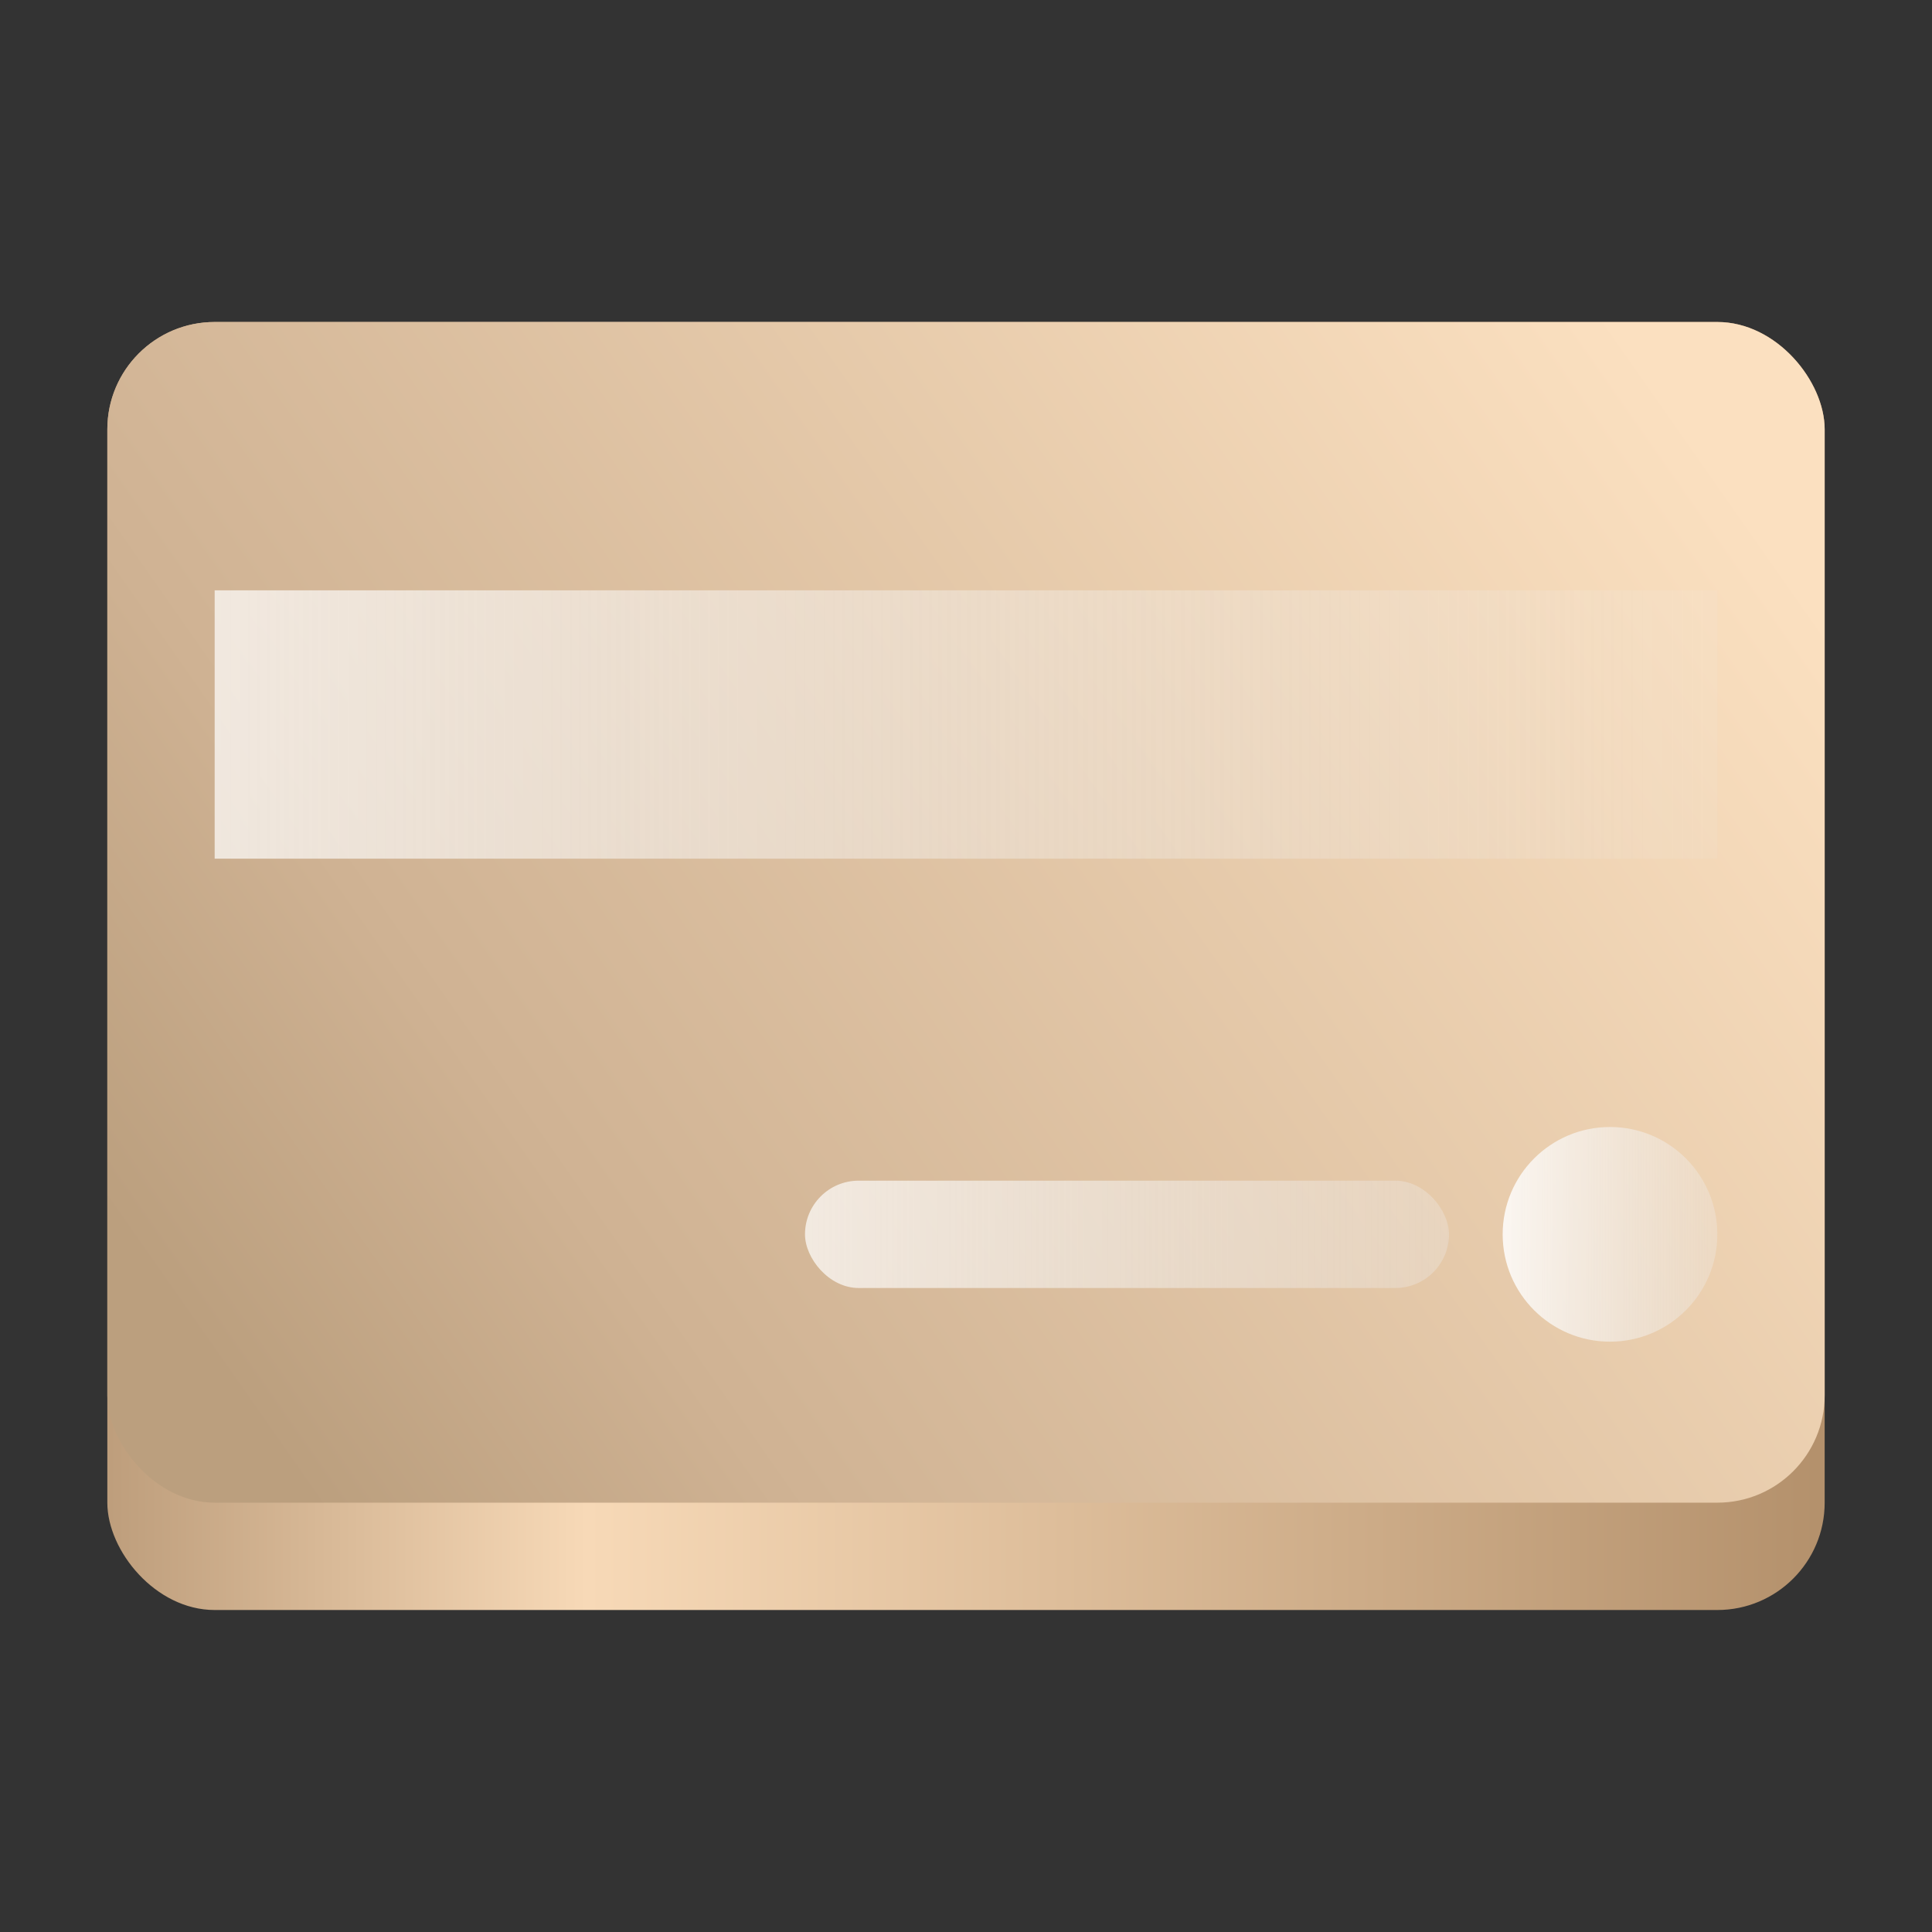
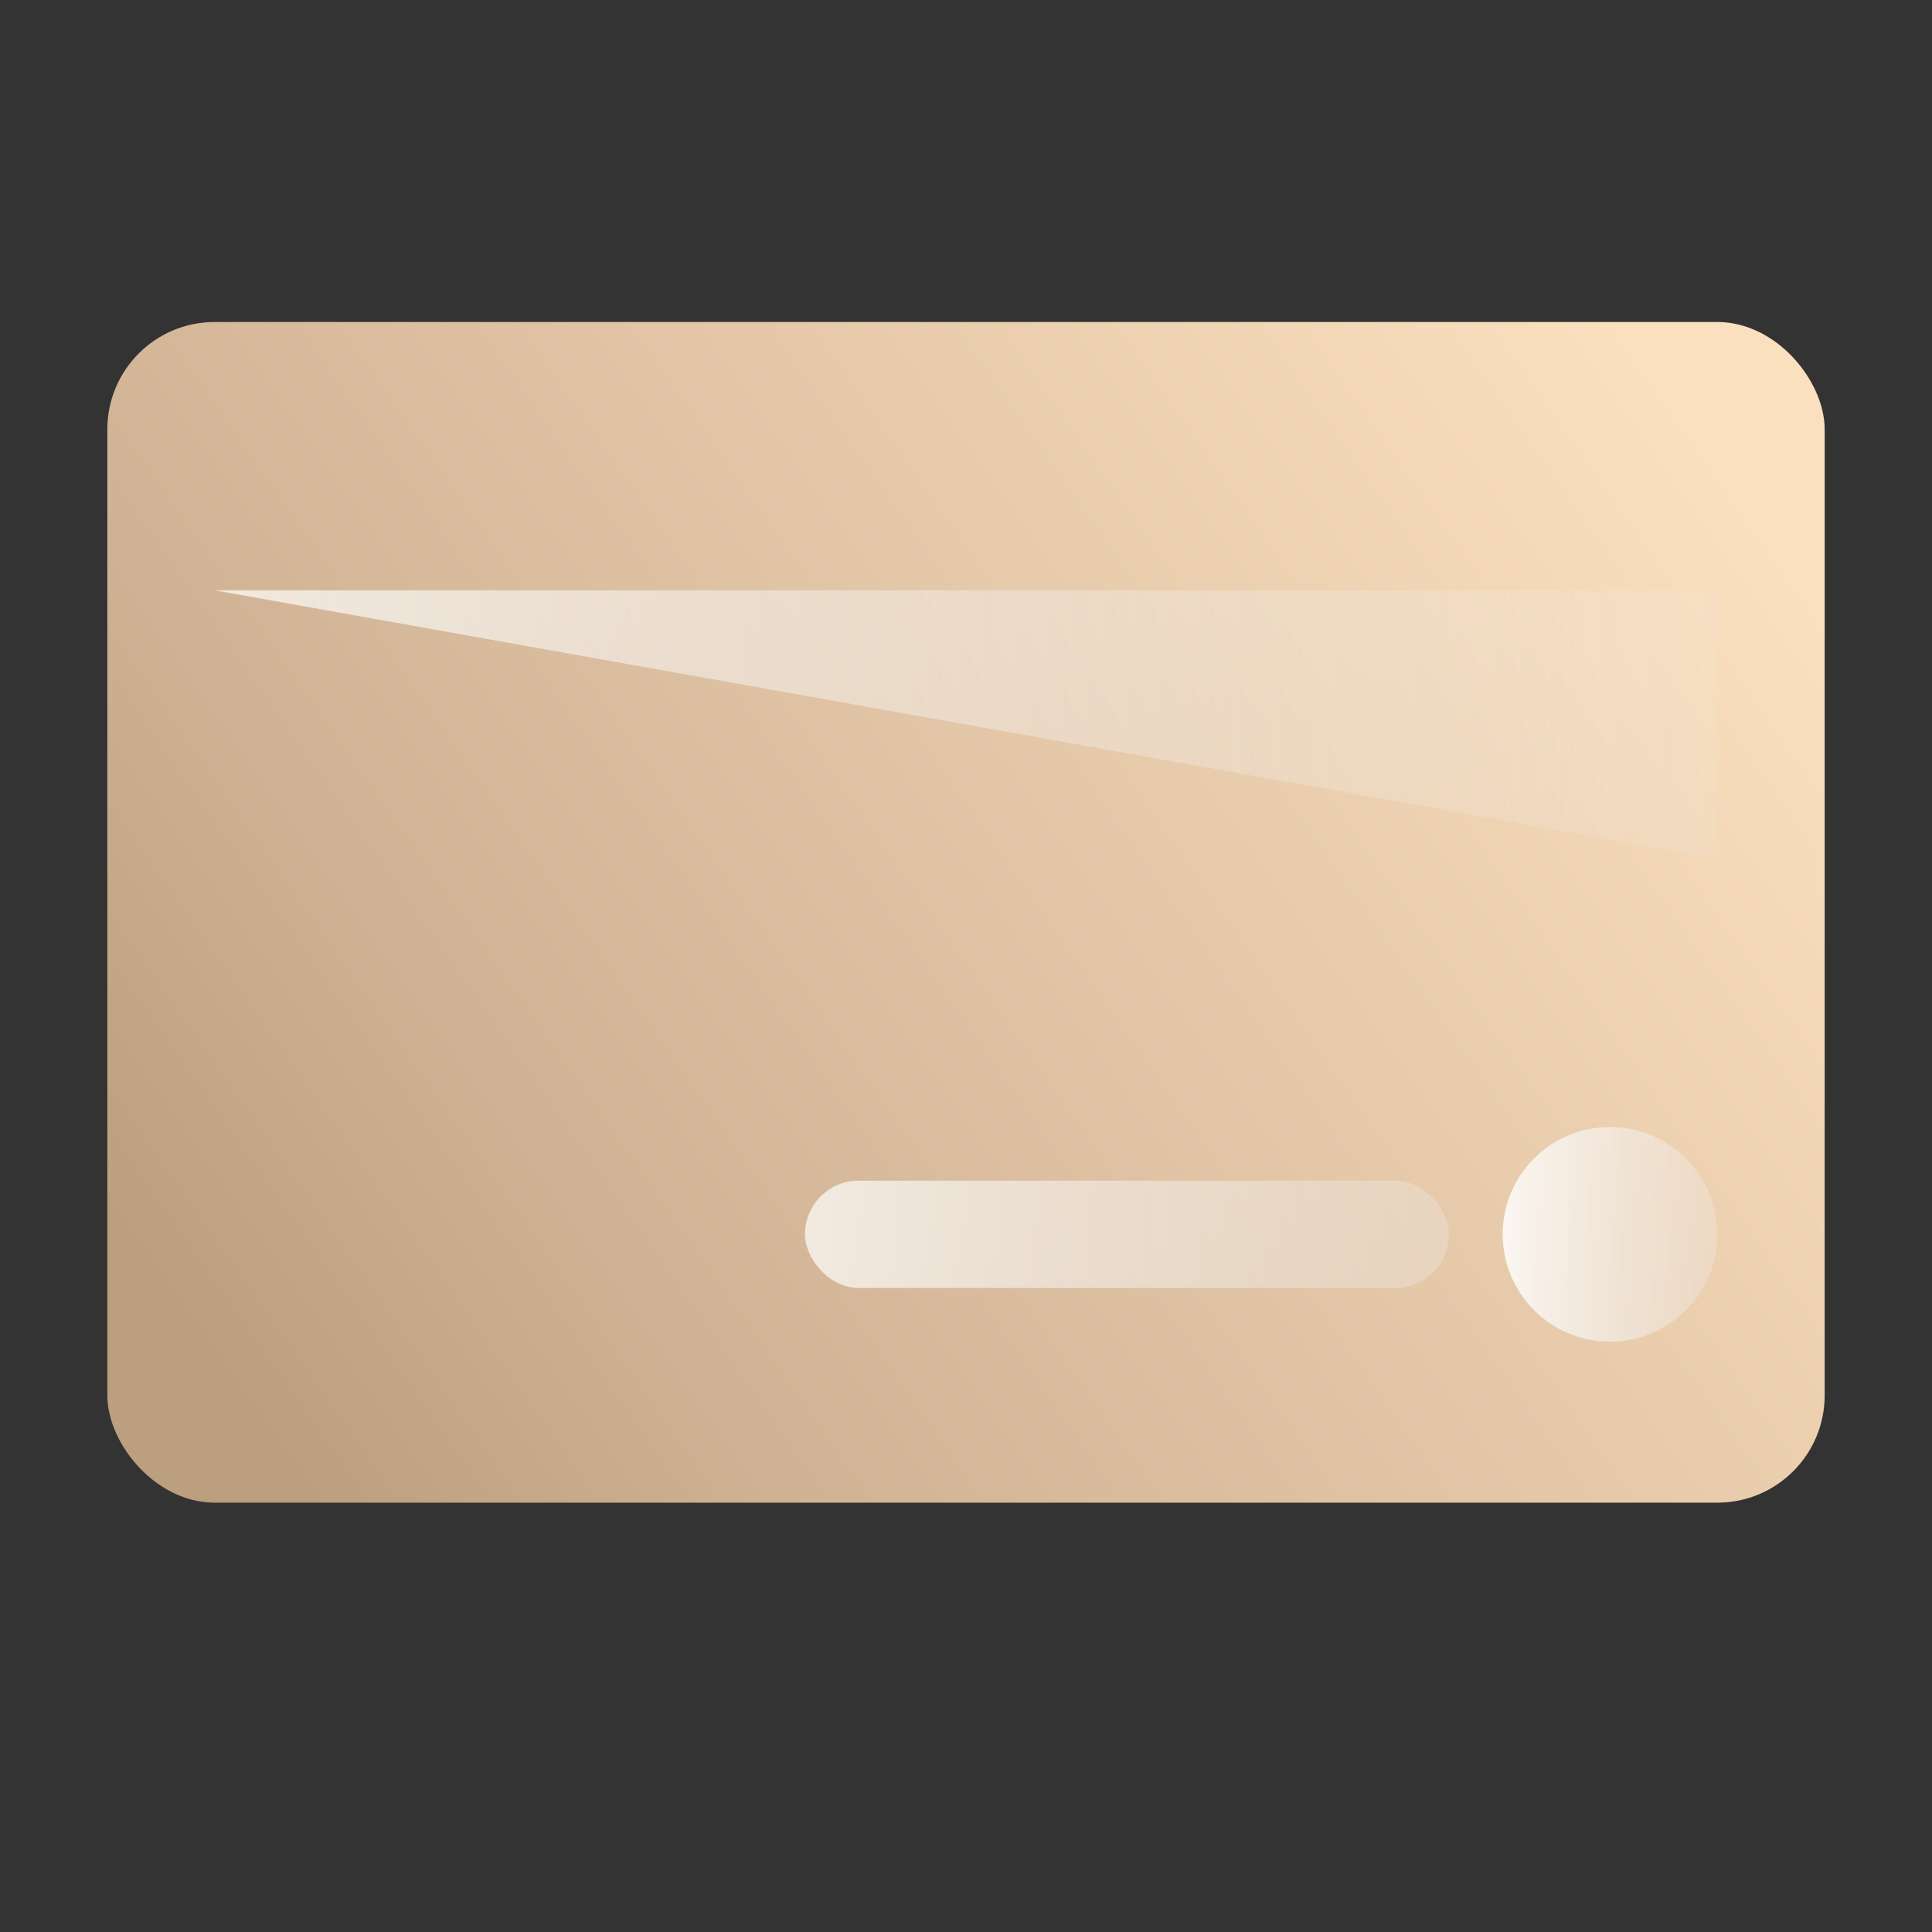
<svg xmlns="http://www.w3.org/2000/svg" width="36" height="36" viewBox="0 0 36 36">
  <rect x="0" y="0" width="36" height="36" fill="#333333" stroke="none" />
  <defs>
    <linearGradient id="wjt8uo0dwa" x1="98.806%" x2="0%" y1="50%" y2="50%">
      <stop offset="0%" stop-color="#B4916C" />
      <stop offset="71.367%" stop-color="#F7D9B7" />
      <stop offset="100%" stop-color="#BC9C7A" />
    </linearGradient>
    <linearGradient id="hh9ekabyyb" x1="0%" x2="100%" y1="73.633%" y2="26.367%">
      <stop offset="0%" stop-color="#BB9F7E" />
      <stop offset="22.002%" stop-color="#CFB293" />
      <stop offset="100%" stop-color="#FBE0C0" />
    </linearGradient>
    <linearGradient id="z30bni684c" x1="100%" x2="0%" y1="50%" y2="50%">
      <stop offset="0%" stop-color="#EEE" stop-opacity=".1" />
      <stop offset="100%" stop-color="#FFF" stop-opacity=".7" />
    </linearGradient>
    <linearGradient id="d5xoc12scd" x1="100%" x2="0%" y1="50%" y2="50%">
      <stop offset="0%" stop-color="#EEE" stop-opacity=".3" />
      <stop offset="100%" stop-color="#FFF" stop-opacity=".7" />
    </linearGradient>
    <linearGradient id="1qegjnpqme" x1="100%" x2="0%" y1="50%" y2="50%">
      <stop offset="0%" stop-color="#EEE" stop-opacity=".3" />
      <stop offset="100%" stop-color="#FFF" stop-opacity=".837" />
    </linearGradient>
  </defs>
  <g fill="none" fill-rule="evenodd" transform="translate(2 6)">
-     <rect width="32" height="24" fill="url(#wjt8uo0dwa)" rx="2" />
    <rect width="32" height="22" fill="url(#hh9ekabyyb)" rx="2" />
-     <path fill="url(#z30bni684c)" d="M2 5H30V10H2z" />
+     <path fill="url(#z30bni684c)" d="M2 5H30V10z" />
    <rect width="12" height="2" x="13" y="16" fill="url(#d5xoc12scd)" rx="1" />
    <circle cx="28" cy="17" r="2" fill="url(#1qegjnpqme)" />
  </g>
</svg>